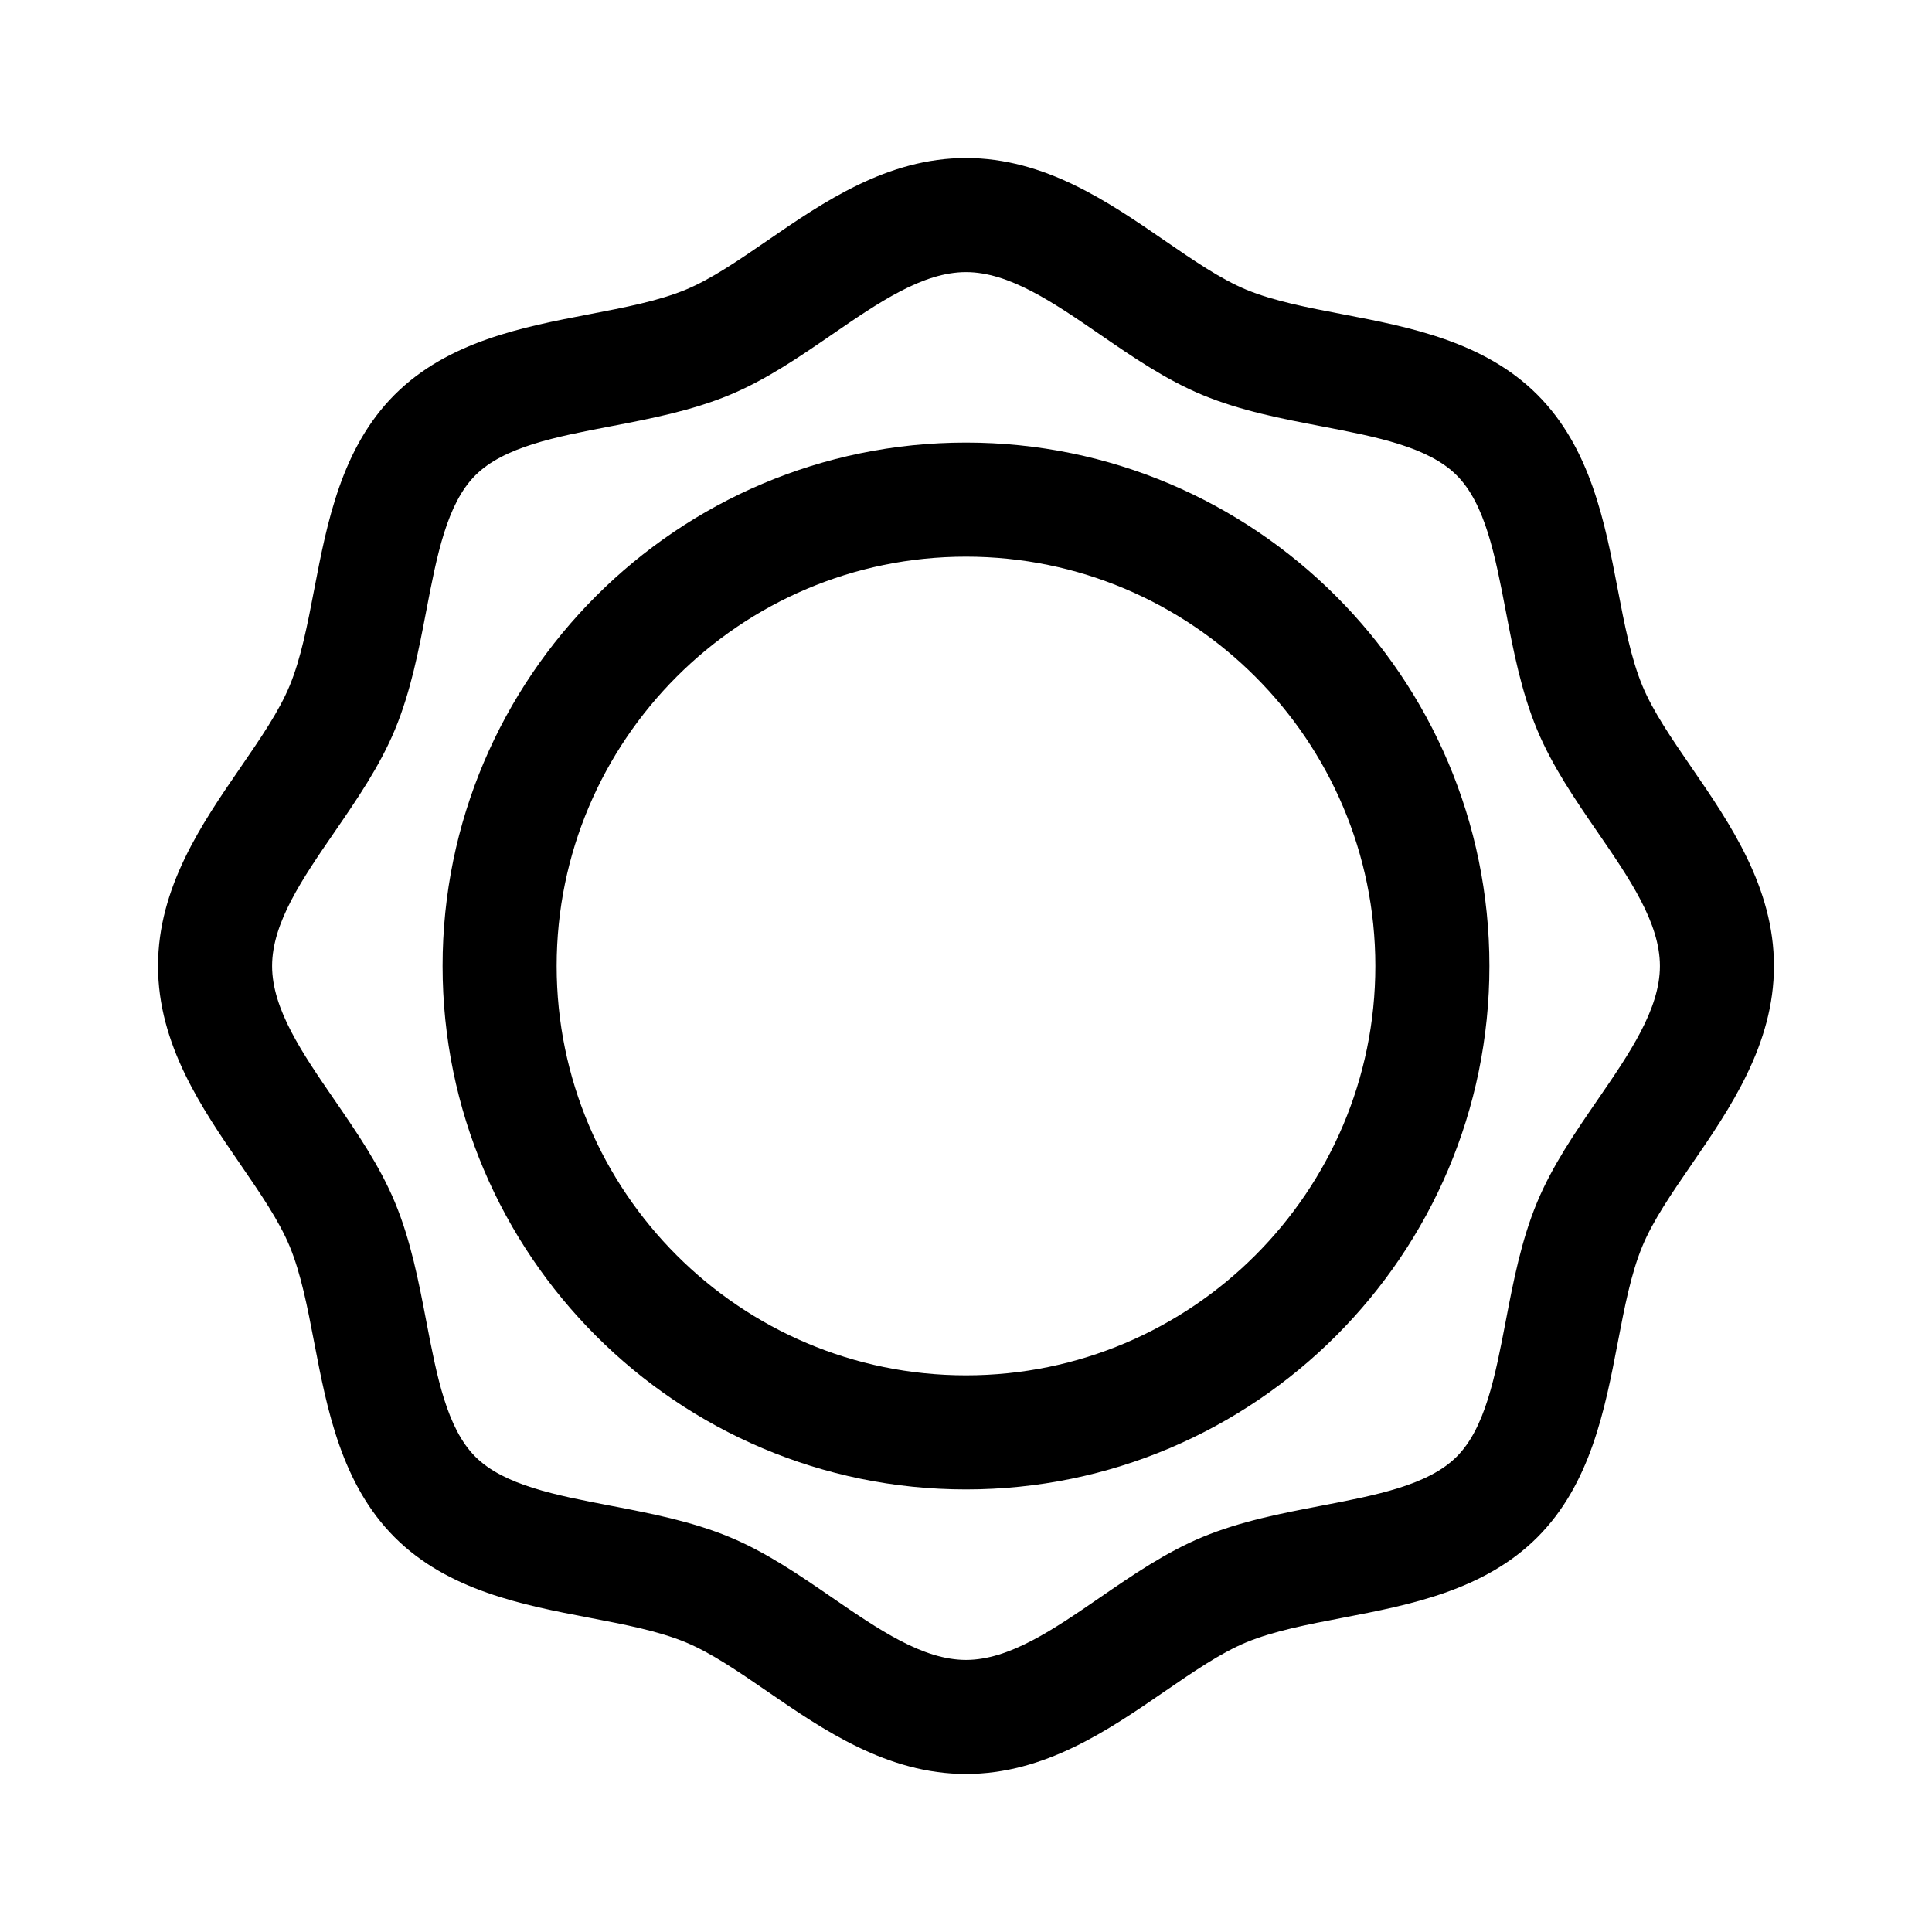
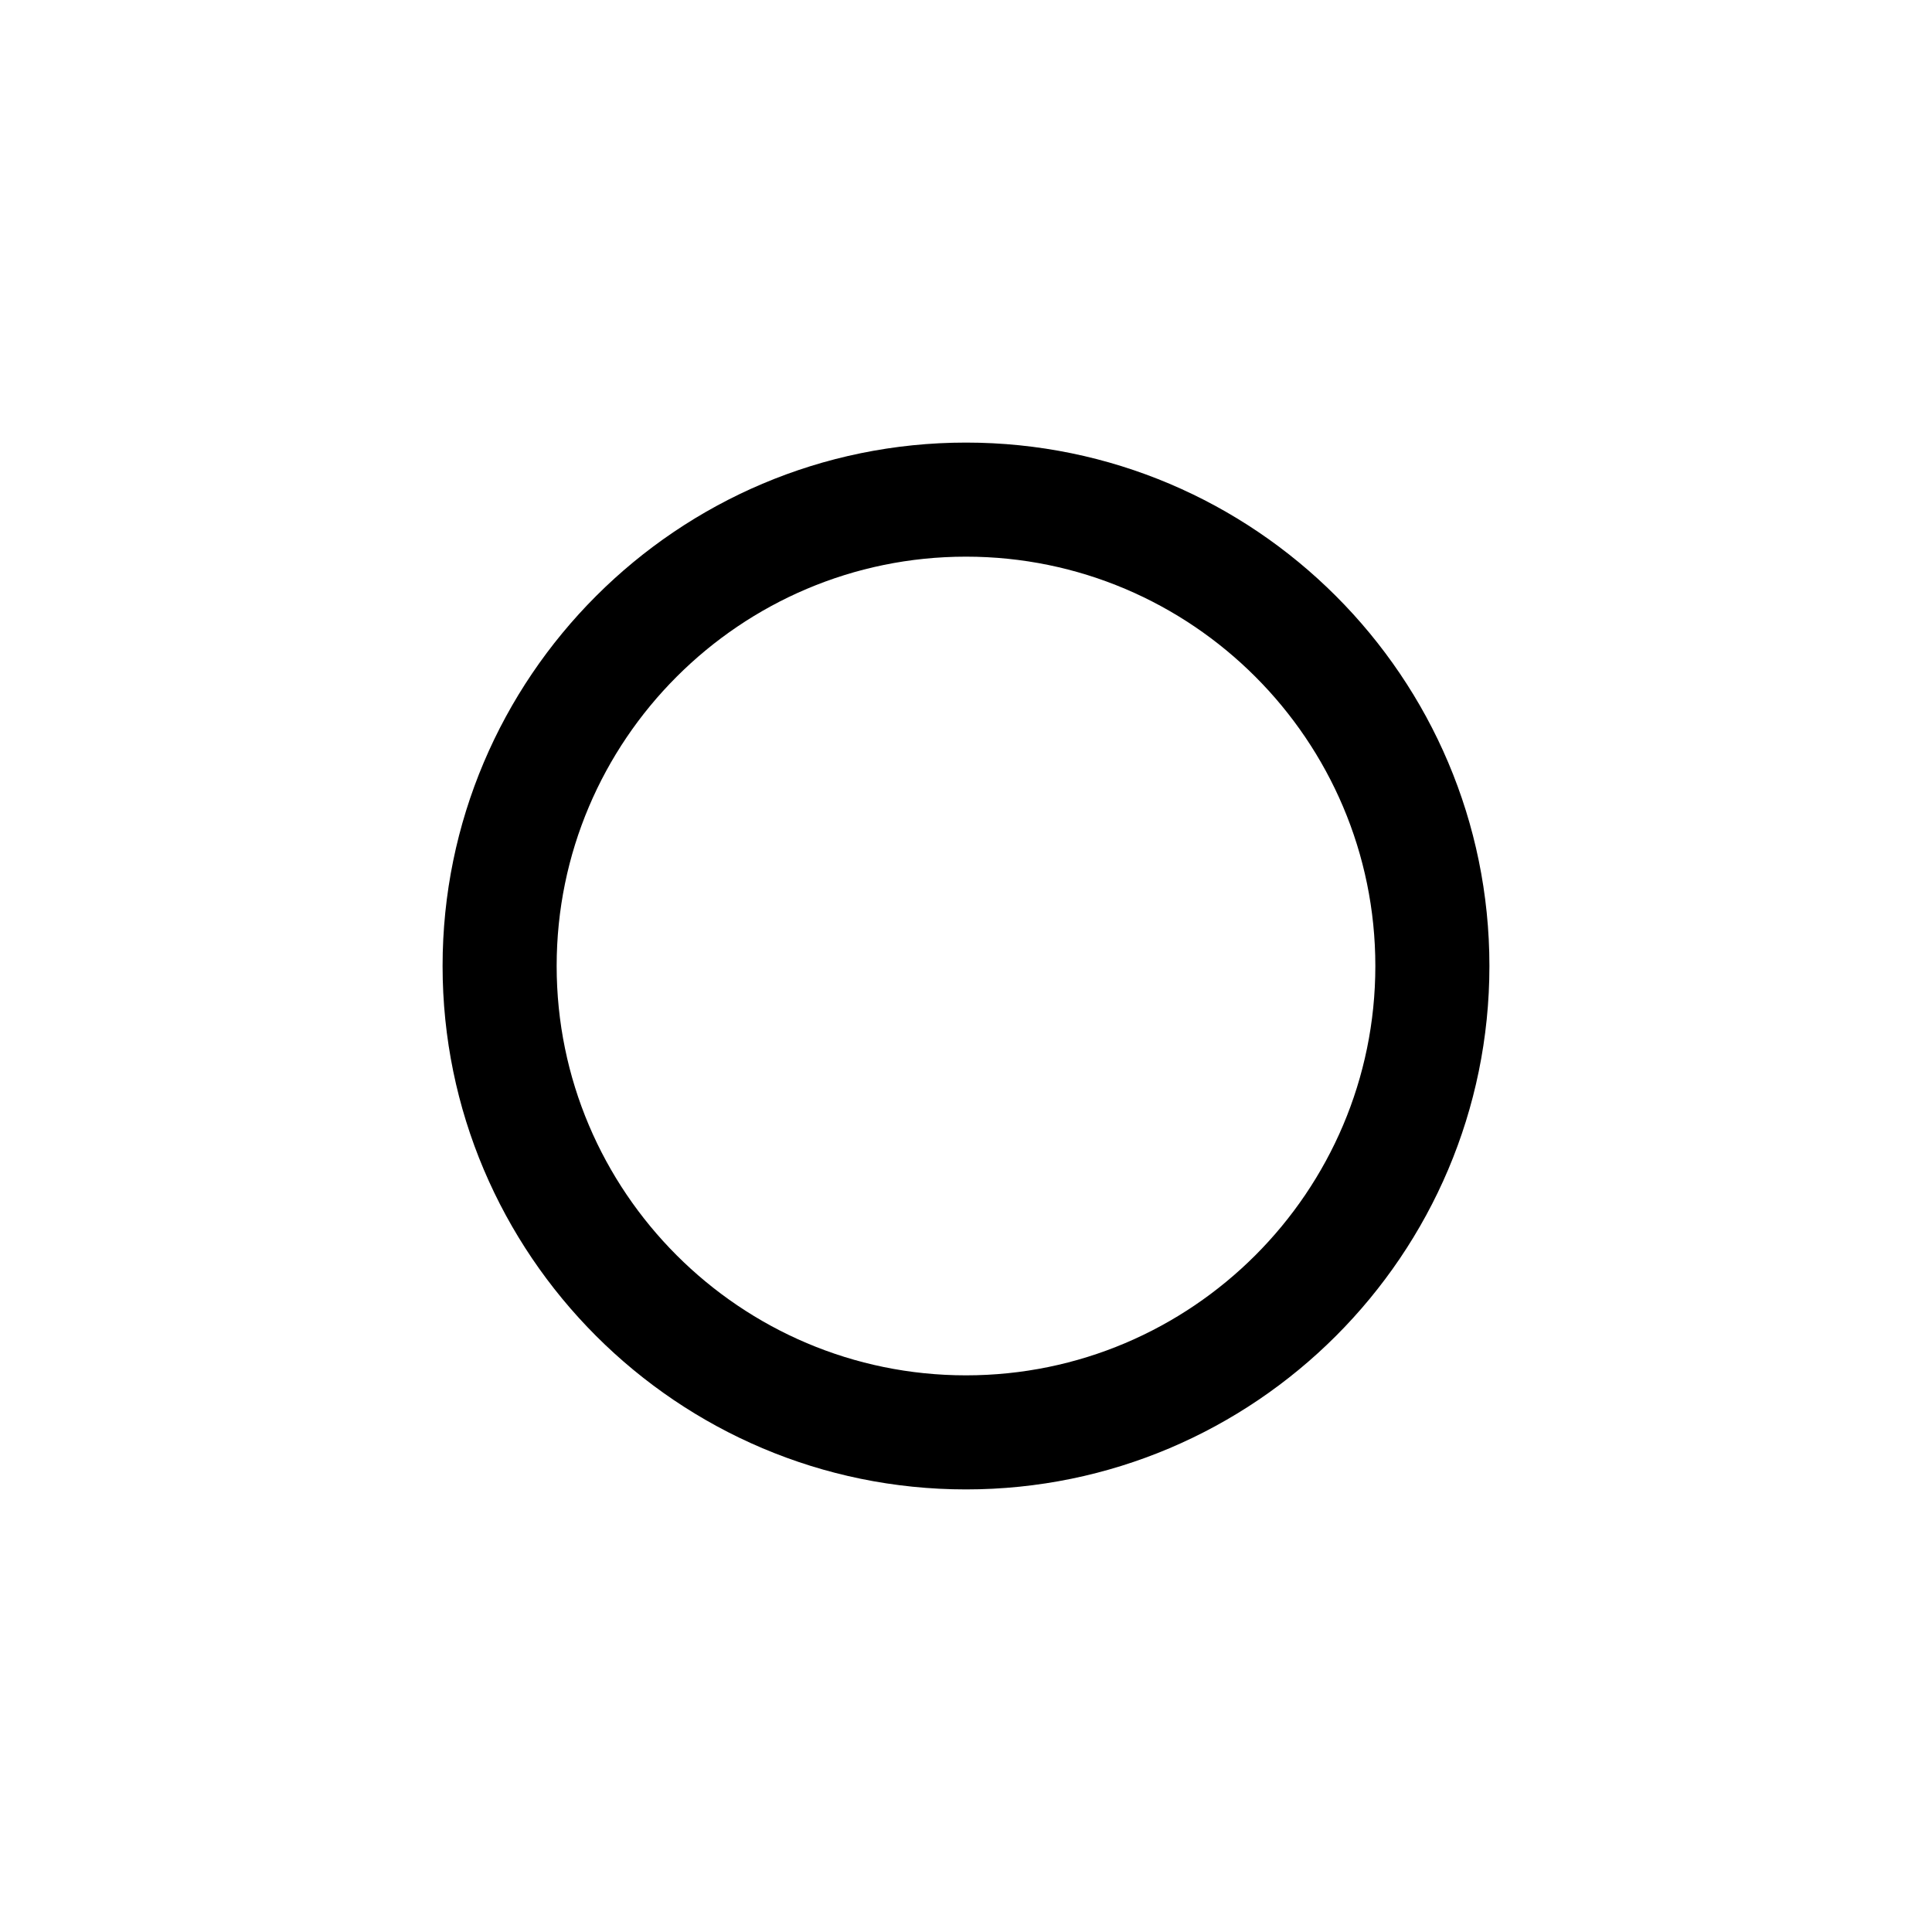
<svg xmlns="http://www.w3.org/2000/svg" fill="#000000" width="800px" height="800px" version="1.1" viewBox="144 144 512 512">
  <g>
-     <path d="m400 614.12c-20.836 0-37.742-11.621-52.652-21.875-7.621-5.238-14.816-10.184-21.594-13-7.273-3.019-16.191-4.727-25.629-6.539-17.527-3.359-37.402-7.176-51.531-21.305-14.125-14.121-17.941-33.992-21.305-51.52-1.809-9.441-3.523-18.359-6.543-25.633-2.812-6.781-7.758-13.977-12.992-21.598-10.25-14.914-21.875-31.824-21.875-52.648 0-20.828 11.621-37.734 21.875-52.648 5.234-7.621 10.184-14.816 12.992-21.598 3.023-7.281 4.731-16.199 6.543-25.641 3.367-17.527 7.18-37.398 21.305-51.52 14.125-14.125 33.996-17.941 51.531-21.305 9.438-1.812 18.355-3.523 25.633-6.539 6.769-2.812 13.965-7.758 21.59-12.992 14.91-10.254 31.812-21.879 52.652-21.879 20.836 0 37.742 11.621 52.652 21.875 7.621 5.238 14.816 10.184 21.594 13 7.273 3.019 16.191 4.727 25.629 6.539 17.527 3.359 37.402 7.176 51.531 21.305 14.125 14.121 17.941 33.992 21.305 51.52 1.809 9.441 3.523 18.359 6.543 25.633 2.812 6.781 7.758 13.977 12.992 21.598 10.25 14.914 21.871 31.824 21.871 52.652s-11.621 37.734-21.875 52.648c-5.234 7.621-10.184 14.816-12.992 21.598-3.023 7.281-4.731 16.199-6.543 25.641-3.367 17.527-7.18 37.398-21.305 51.52-14.125 14.125-33.996 17.941-51.531 21.305-9.438 1.812-18.355 3.523-25.633 6.539-6.769 2.812-13.965 7.758-21.59 12.992-14.91 10.254-31.812 21.875-52.648 21.875zm0-398.01c-11.441 0-23.145 8.039-35.535 16.559-8.566 5.891-17.426 11.98-27.137 16.008-10.133 4.195-21 6.289-31.512 8.305-14.551 2.793-28.289 5.43-35.852 12.992s-10.195 21.301-12.988 35.848c-2.016 10.516-4.102 21.391-8.305 31.52-4.027 9.707-10.121 18.57-16.012 27.141-8.512 12.379-16.551 24.078-16.551 35.52s8.039 23.141 16.555 35.523c5.891 8.57 11.984 17.434 16.012 27.145 4.203 10.125 6.289 21 8.305 31.52 2.793 14.547 5.426 28.285 12.988 35.848s21.305 10.195 35.852 12.992c10.516 2.016 21.383 4.102 31.508 8.297 9.715 4.027 18.574 10.117 27.141 16.012 12.383 8.512 24.09 16.555 35.531 16.555s23.145-8.039 35.535-16.559c8.566-5.891 17.426-11.98 27.137-16.008 10.133-4.195 21-6.289 31.512-8.305 14.551-2.793 28.289-5.43 35.852-12.992s10.195-21.301 12.988-35.848c2.016-10.516 4.102-21.391 8.305-31.52 4.027-9.707 10.121-18.57 16.012-27.141 8.516-12.383 16.555-24.082 16.555-35.523s-8.039-23.141-16.555-35.523c-5.891-8.57-11.984-17.434-16.012-27.145-4.203-10.125-6.289-21-8.305-31.52-2.793-14.547-5.426-28.285-12.988-35.848s-21.305-10.195-35.852-12.992c-10.516-2.016-21.383-4.102-31.508-8.297-9.715-4.027-18.574-10.117-27.141-16.012-12.391-8.512-24.094-16.551-35.535-16.551z" />
-     <path d="m400 538.71c-76.488 0-138.71-62.227-138.71-138.71-0.004-76.484 62.219-138.71 138.71-138.71s138.71 62.227 138.71 138.71c0 76.48-62.219 138.71-138.71 138.71zm0-247.19c-59.816 0-108.48 48.664-108.48 108.48s48.66 108.48 108.48 108.48c59.816 0 108.48-48.664 108.48-108.48 0-59.82-48.664-108.48-108.48-108.48z" />
+     <path d="m400 538.71c-76.488 0-138.71-62.227-138.71-138.71-0.004-76.484 62.219-138.71 138.71-138.71s138.71 62.227 138.71 138.71c0 76.48-62.219 138.71-138.71 138.71m0-247.19c-59.816 0-108.48 48.664-108.48 108.48s48.66 108.48 108.48 108.48c59.816 0 108.48-48.664 108.48-108.48 0-59.82-48.664-108.48-108.48-108.48z" />
  </g>
</svg>